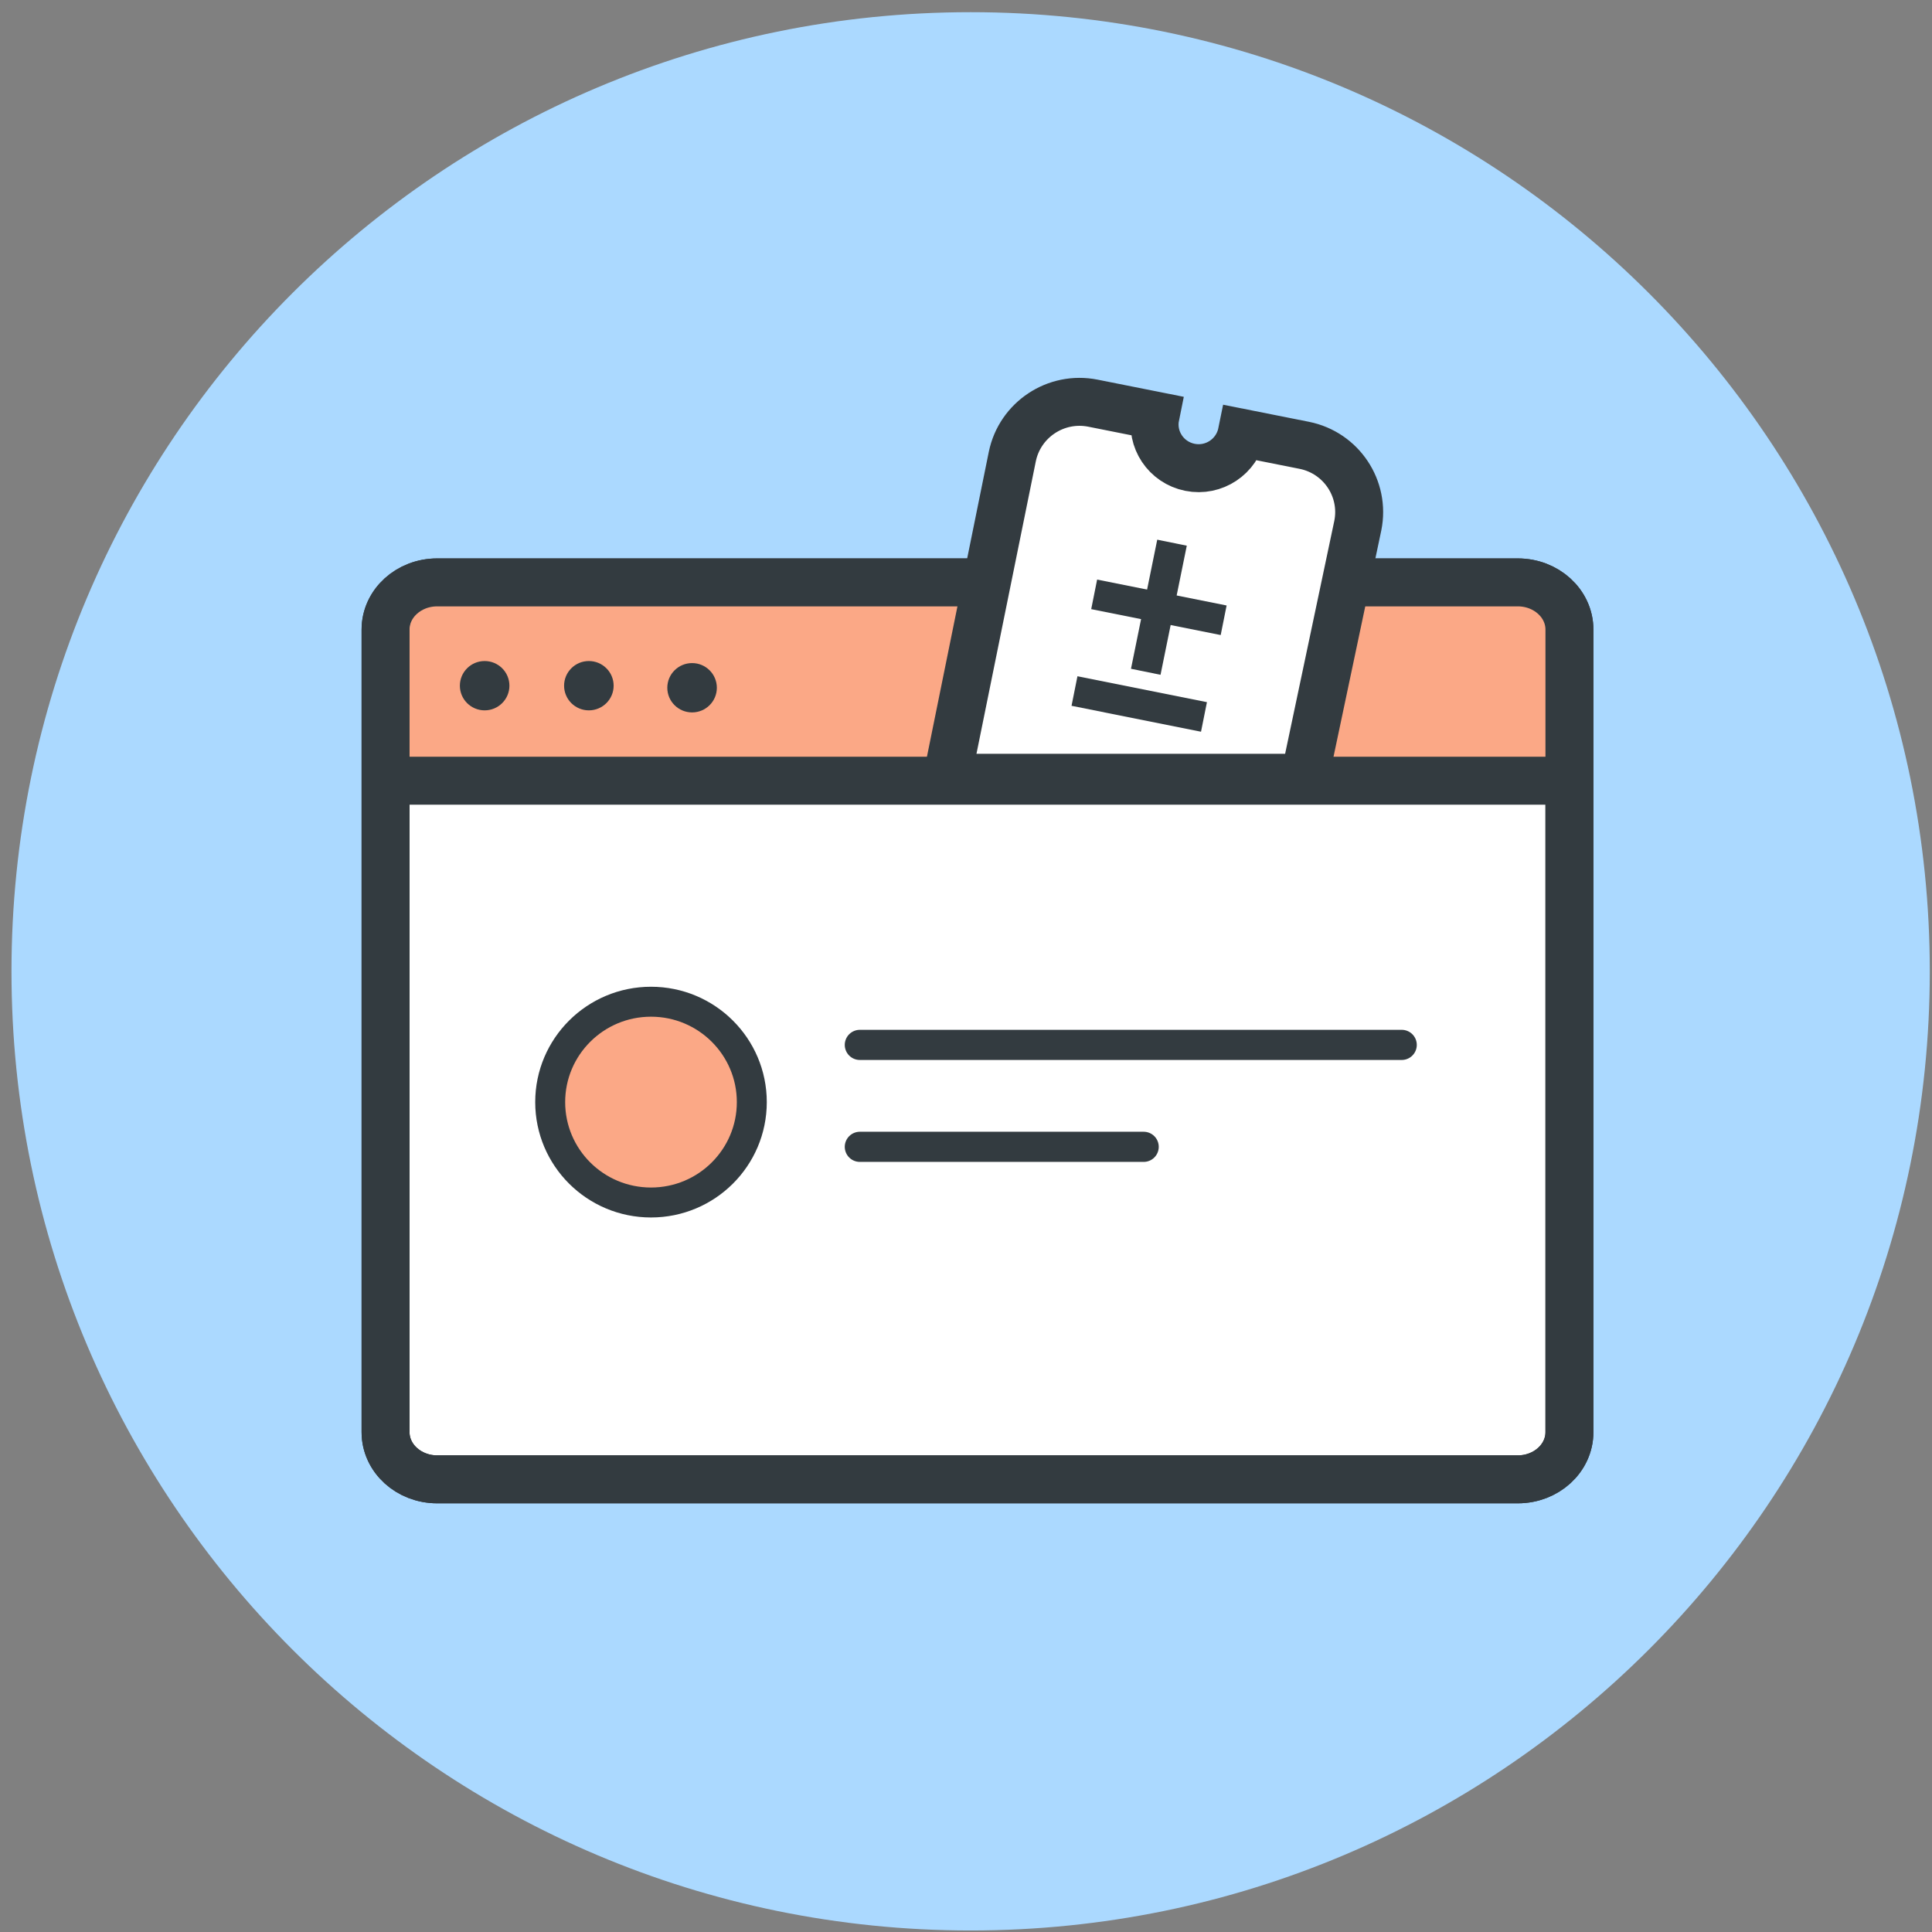
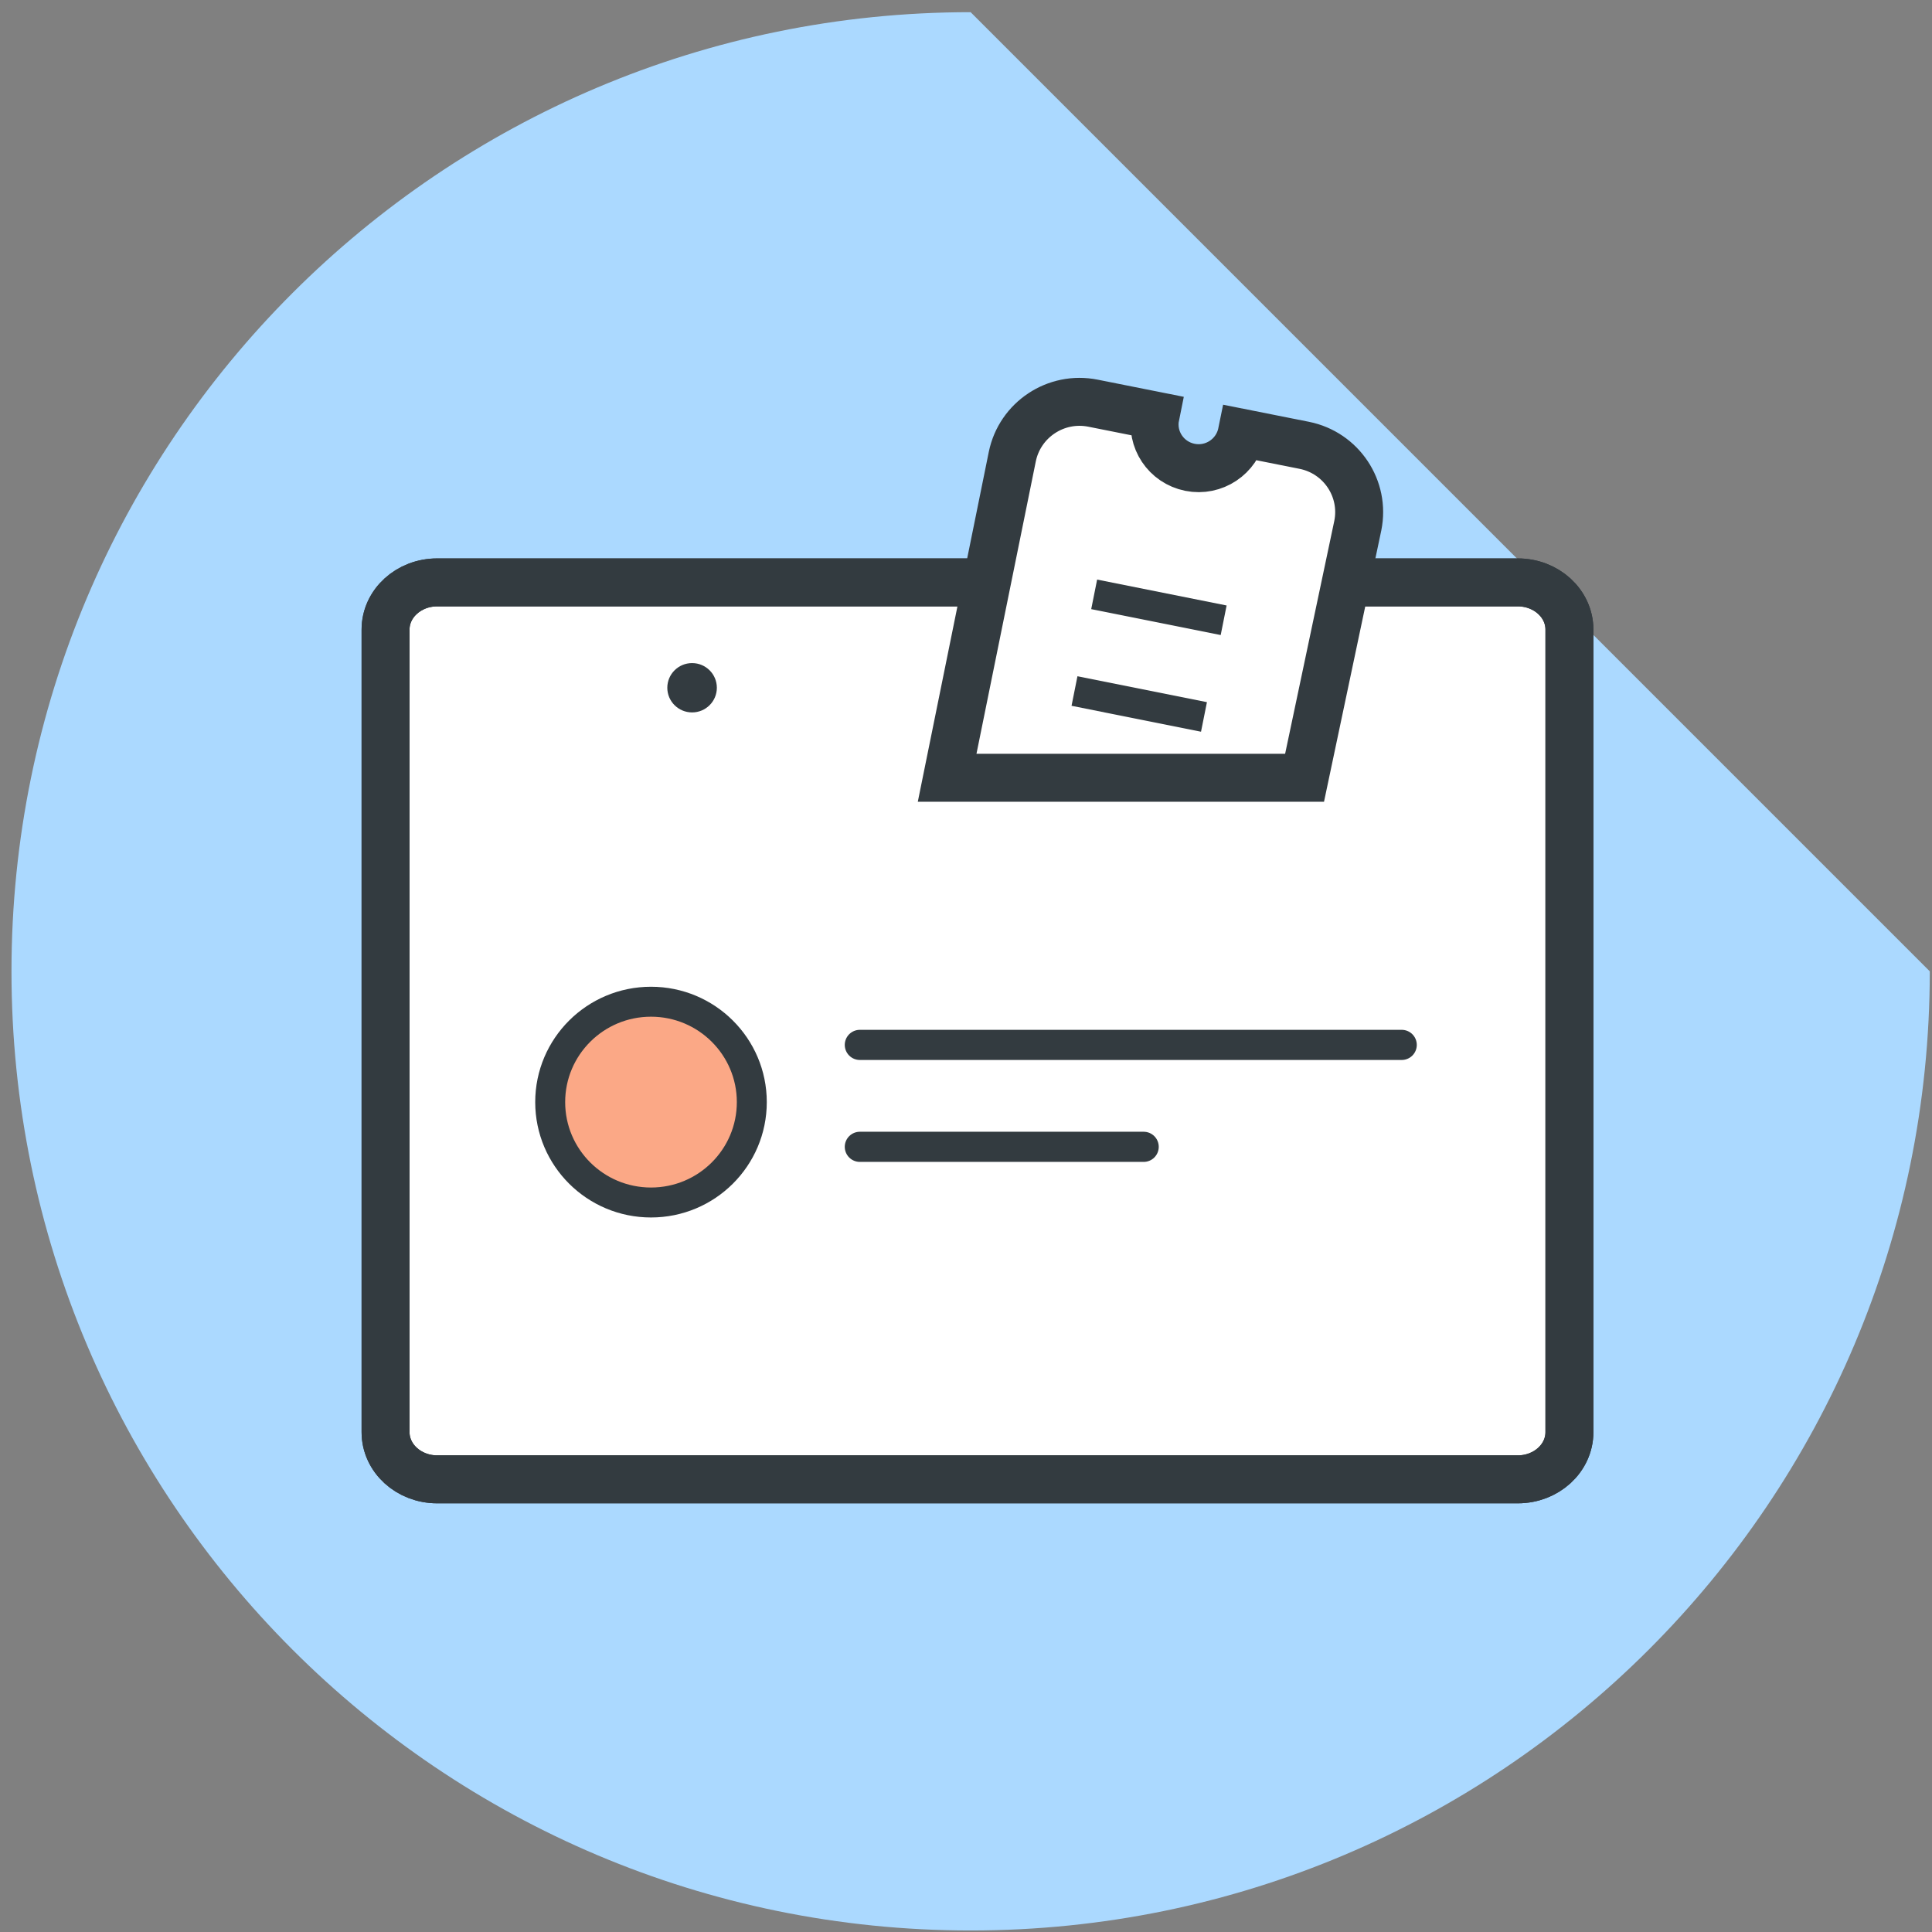
<svg xmlns="http://www.w3.org/2000/svg" width="141" height="141" viewBox="0 0 141 141" fill="none">
  <rect x="0" y="0" width="141" height="141" fill="#808080" stroke="none" />
-   <path d="M140.838 70.889C140.838 109.549 109.498 140.889 70.838 140.889C32.178 140.889 0.838 109.549 0.838 70.889C0.838 32.229 32.178 0.889 70.838 0.889C109.498 0.889 140.838 32.229 140.838 70.889Z" fill="#ABD9FF" />
+   <path d="M140.838 70.889C140.838 109.549 109.498 140.889 70.838 140.889C32.178 140.889 0.838 109.549 0.838 70.889C0.838 32.229 32.178 0.889 70.838 0.889Z" fill="#ABD9FF" />
  <path d="M110.773 42.504H31.905C29.825 42.504 28.139 44.046 28.139 45.947V104.521C28.139 106.423 29.825 107.964 31.905 107.964H110.773C112.853 107.964 114.539 106.423 114.539 104.521V45.947C114.539 44.046 112.853 42.504 110.773 42.504Z" fill="white" stroke="#333B40" stroke-width="3.5" stroke-linecap="round" stroke-linejoin="round" />
-   <rect x="29.873" y="43.724" width="83.048" height="14.305" rx="2.3" fill="#FBA886" />
-   <path d="M35.37 51.843C36.369 51.843 37.178 51.037 37.178 50.043C37.178 49.049 36.369 48.243 35.37 48.243C34.372 48.243 33.562 49.049 33.562 50.043C33.562 51.037 34.372 51.843 35.37 51.843Z" fill="#333B40" />
-   <path d="M42.976 51.843C43.974 51.843 44.784 51.037 44.784 50.043C44.784 49.049 43.974 48.243 42.976 48.243C41.977 48.243 41.168 49.049 41.168 50.043C41.168 51.037 41.977 51.843 42.976 51.843Z" fill="#333B40" />
  <path d="M50.509 51.993C51.508 51.993 52.317 51.187 52.317 50.193C52.317 49.199 51.508 48.393 50.509 48.393C49.511 48.393 48.701 49.199 48.701 50.193C48.701 51.187 49.511 51.993 50.509 51.993Z" fill="#333B40" />
  <path d="M110.773 42.504H31.905C29.825 42.504 28.139 44.046 28.139 45.947V104.521C28.139 106.423 29.825 107.964 31.905 107.964H110.773C112.853 107.964 114.539 106.423 114.539 104.521V45.947C114.539 44.046 112.853 42.504 110.773 42.504Z" stroke="#333B40" stroke-width="3.5" stroke-linecap="round" stroke-linejoin="round" />
  <path d="M95.192 32.501L90.632 31.593C90.28 33.324 88.586 34.456 86.842 34.105C85.098 33.754 83.972 32.072 84.328 30.333L79.768 29.425C77.061 28.884 74.43 30.636 73.879 33.325L69.123 56.763L95.209 56.763L99.094 38.362C99.641 35.663 97.889 33.045 95.192 32.501Z" fill="white" stroke="#333B40" stroke-width="3.5" stroke-miterlimit="10" />
  <path d="M79.854 43.377L89.304 45.268" stroke="#333B40" stroke-width="2.2" stroke-miterlimit="10" />
-   <path d="M85.535 39.606L83.619 49.028" stroke="#333B40" stroke-width="2.2" stroke-miterlimit="10" />
  <path d="M78.418 50.432L87.868 52.323" stroke="#333B40" stroke-width="2.2" stroke-miterlimit="10" />
-   <path d="M29.541 56.977L113.486 56.977" stroke="#333B40" stroke-width="3.5" stroke-linecap="round" stroke-linejoin="round" />
  <path d="M47.511 87.76C51.574 87.76 54.868 84.48 54.868 80.434C54.868 76.388 51.574 73.107 47.511 73.107C43.448 73.107 40.154 76.388 40.154 80.434C40.154 84.48 43.448 87.76 47.511 87.76Z" fill="#FBA886" stroke="#333B40" stroke-width="2.186" stroke-linecap="round" stroke-linejoin="round" />
  <path d="M62.752 76.258H102.299" stroke="#333B40" stroke-width="2.2" stroke-linecap="round" stroke-linejoin="round" />
  <path d="M62.752 83.697H83.467" stroke="#333B40" stroke-width="2.2" stroke-linecap="round" stroke-linejoin="round" />
</svg>